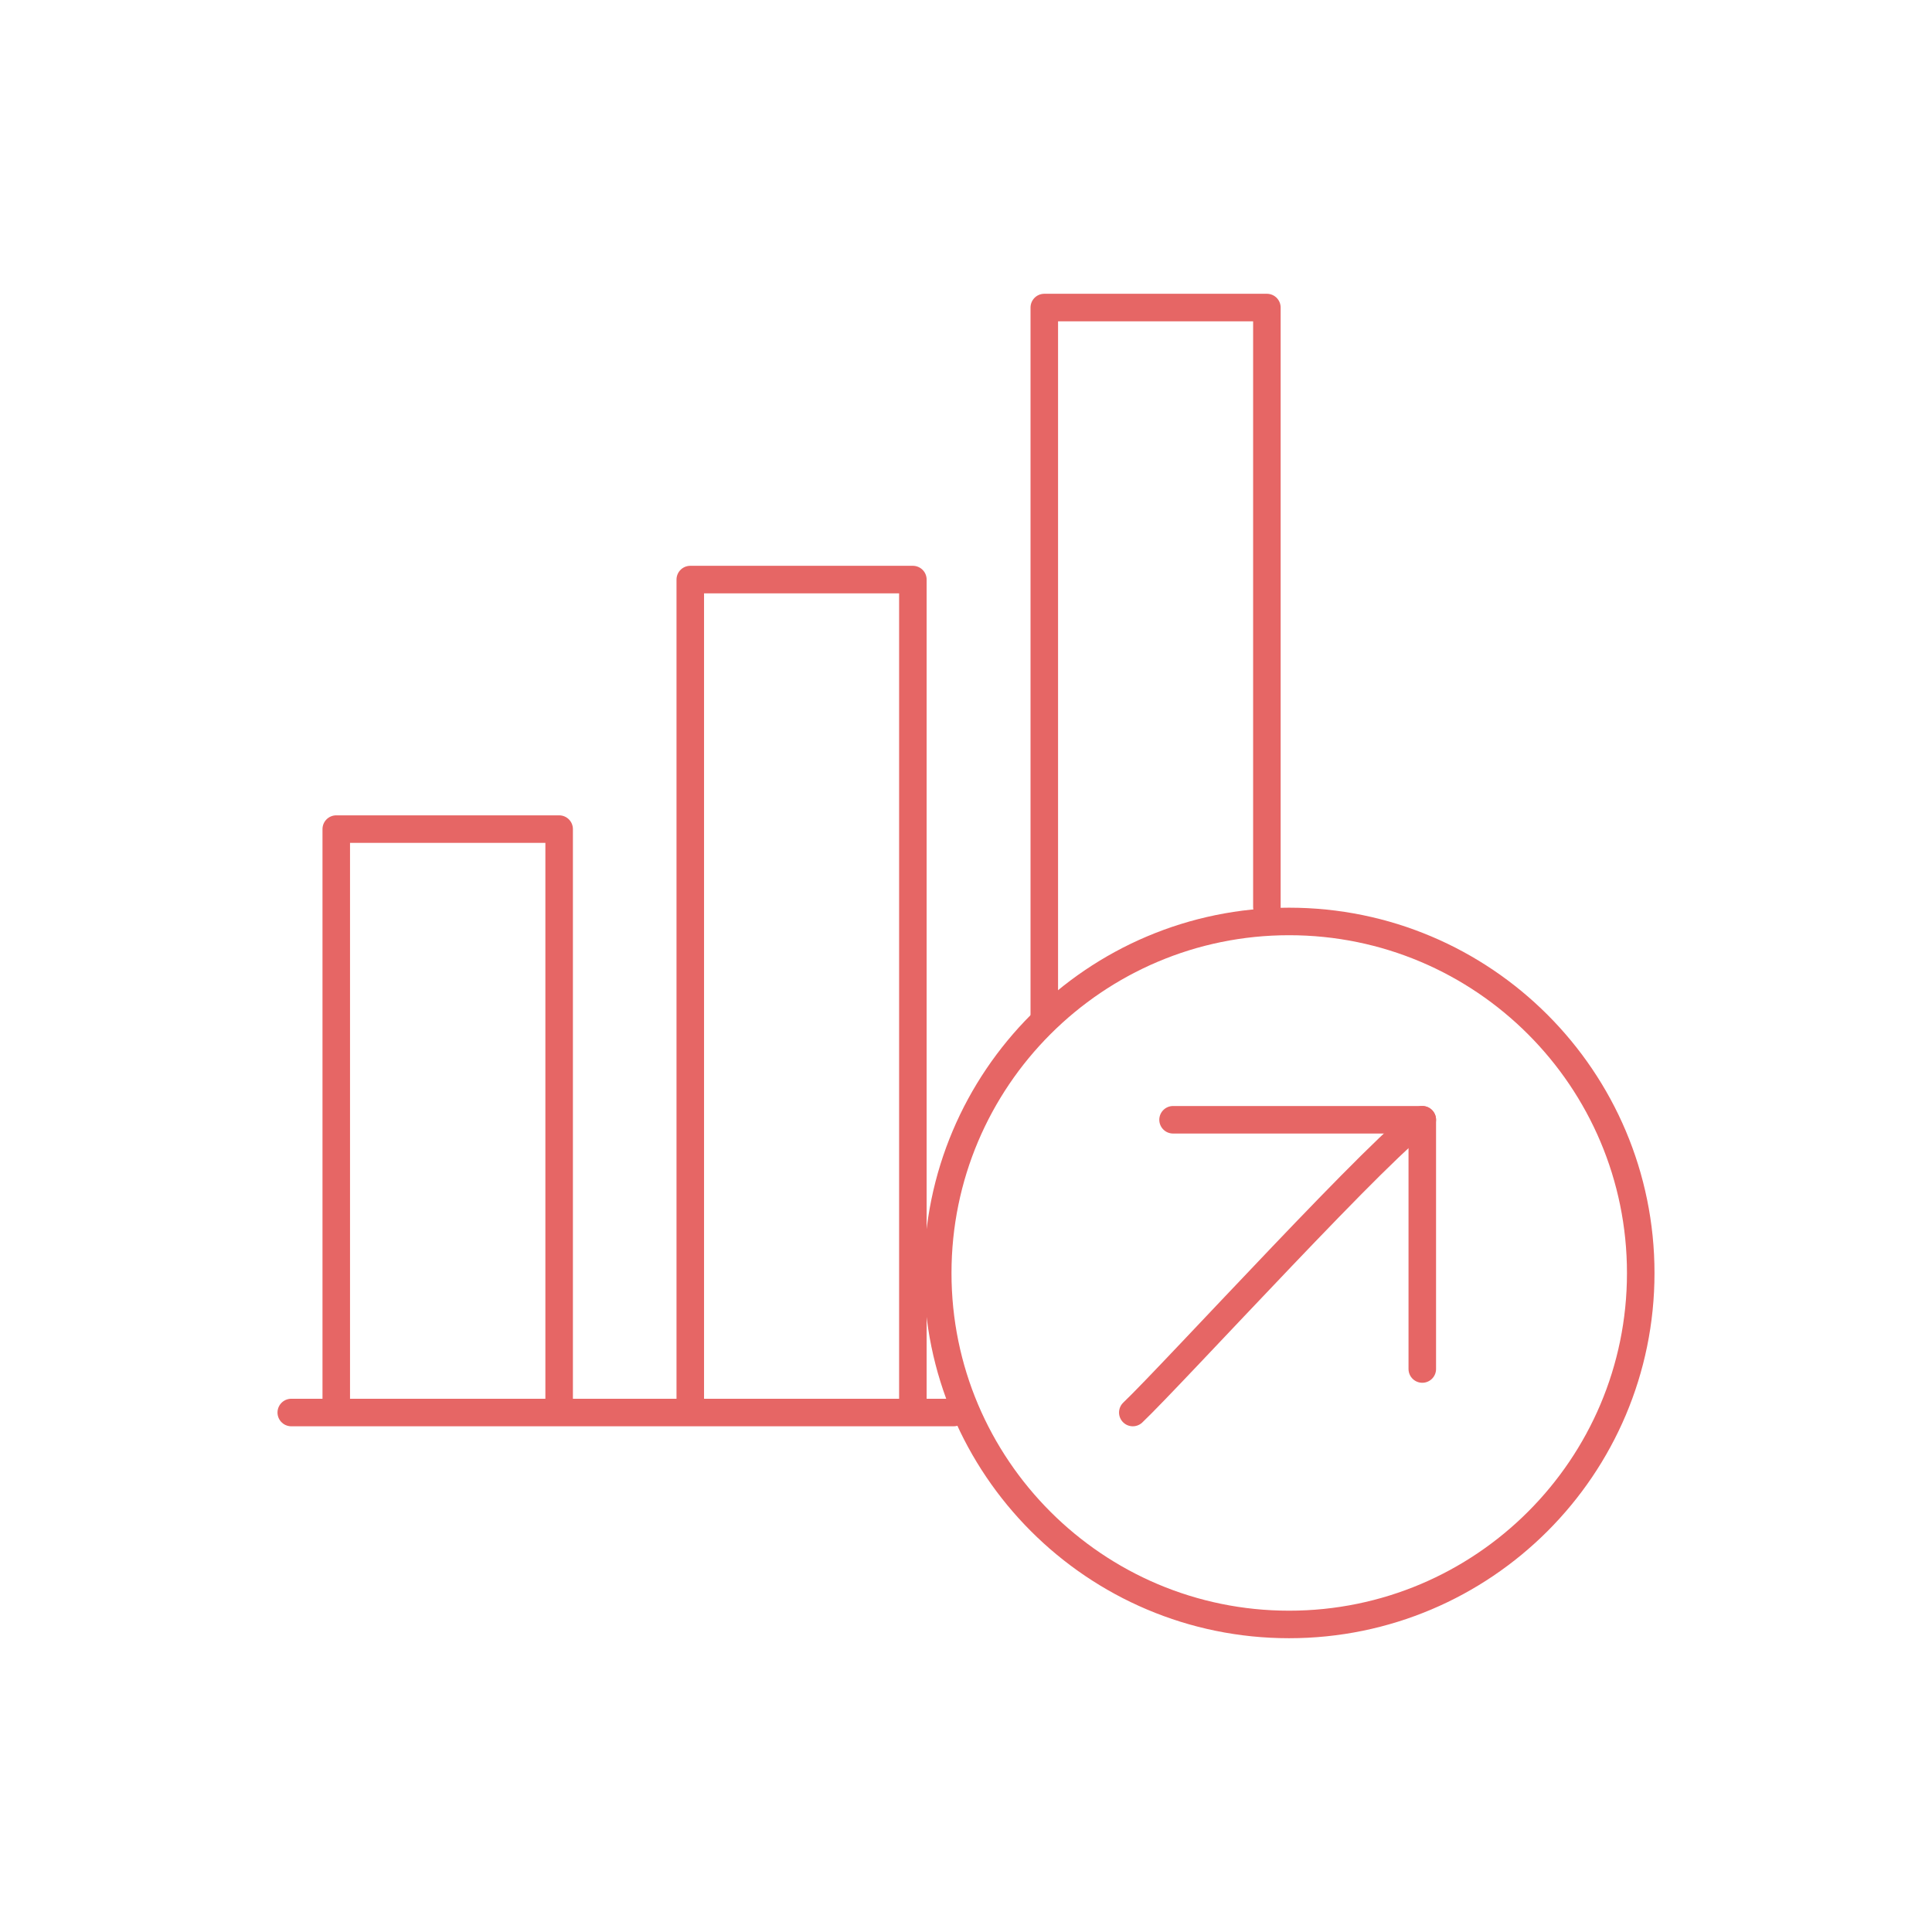
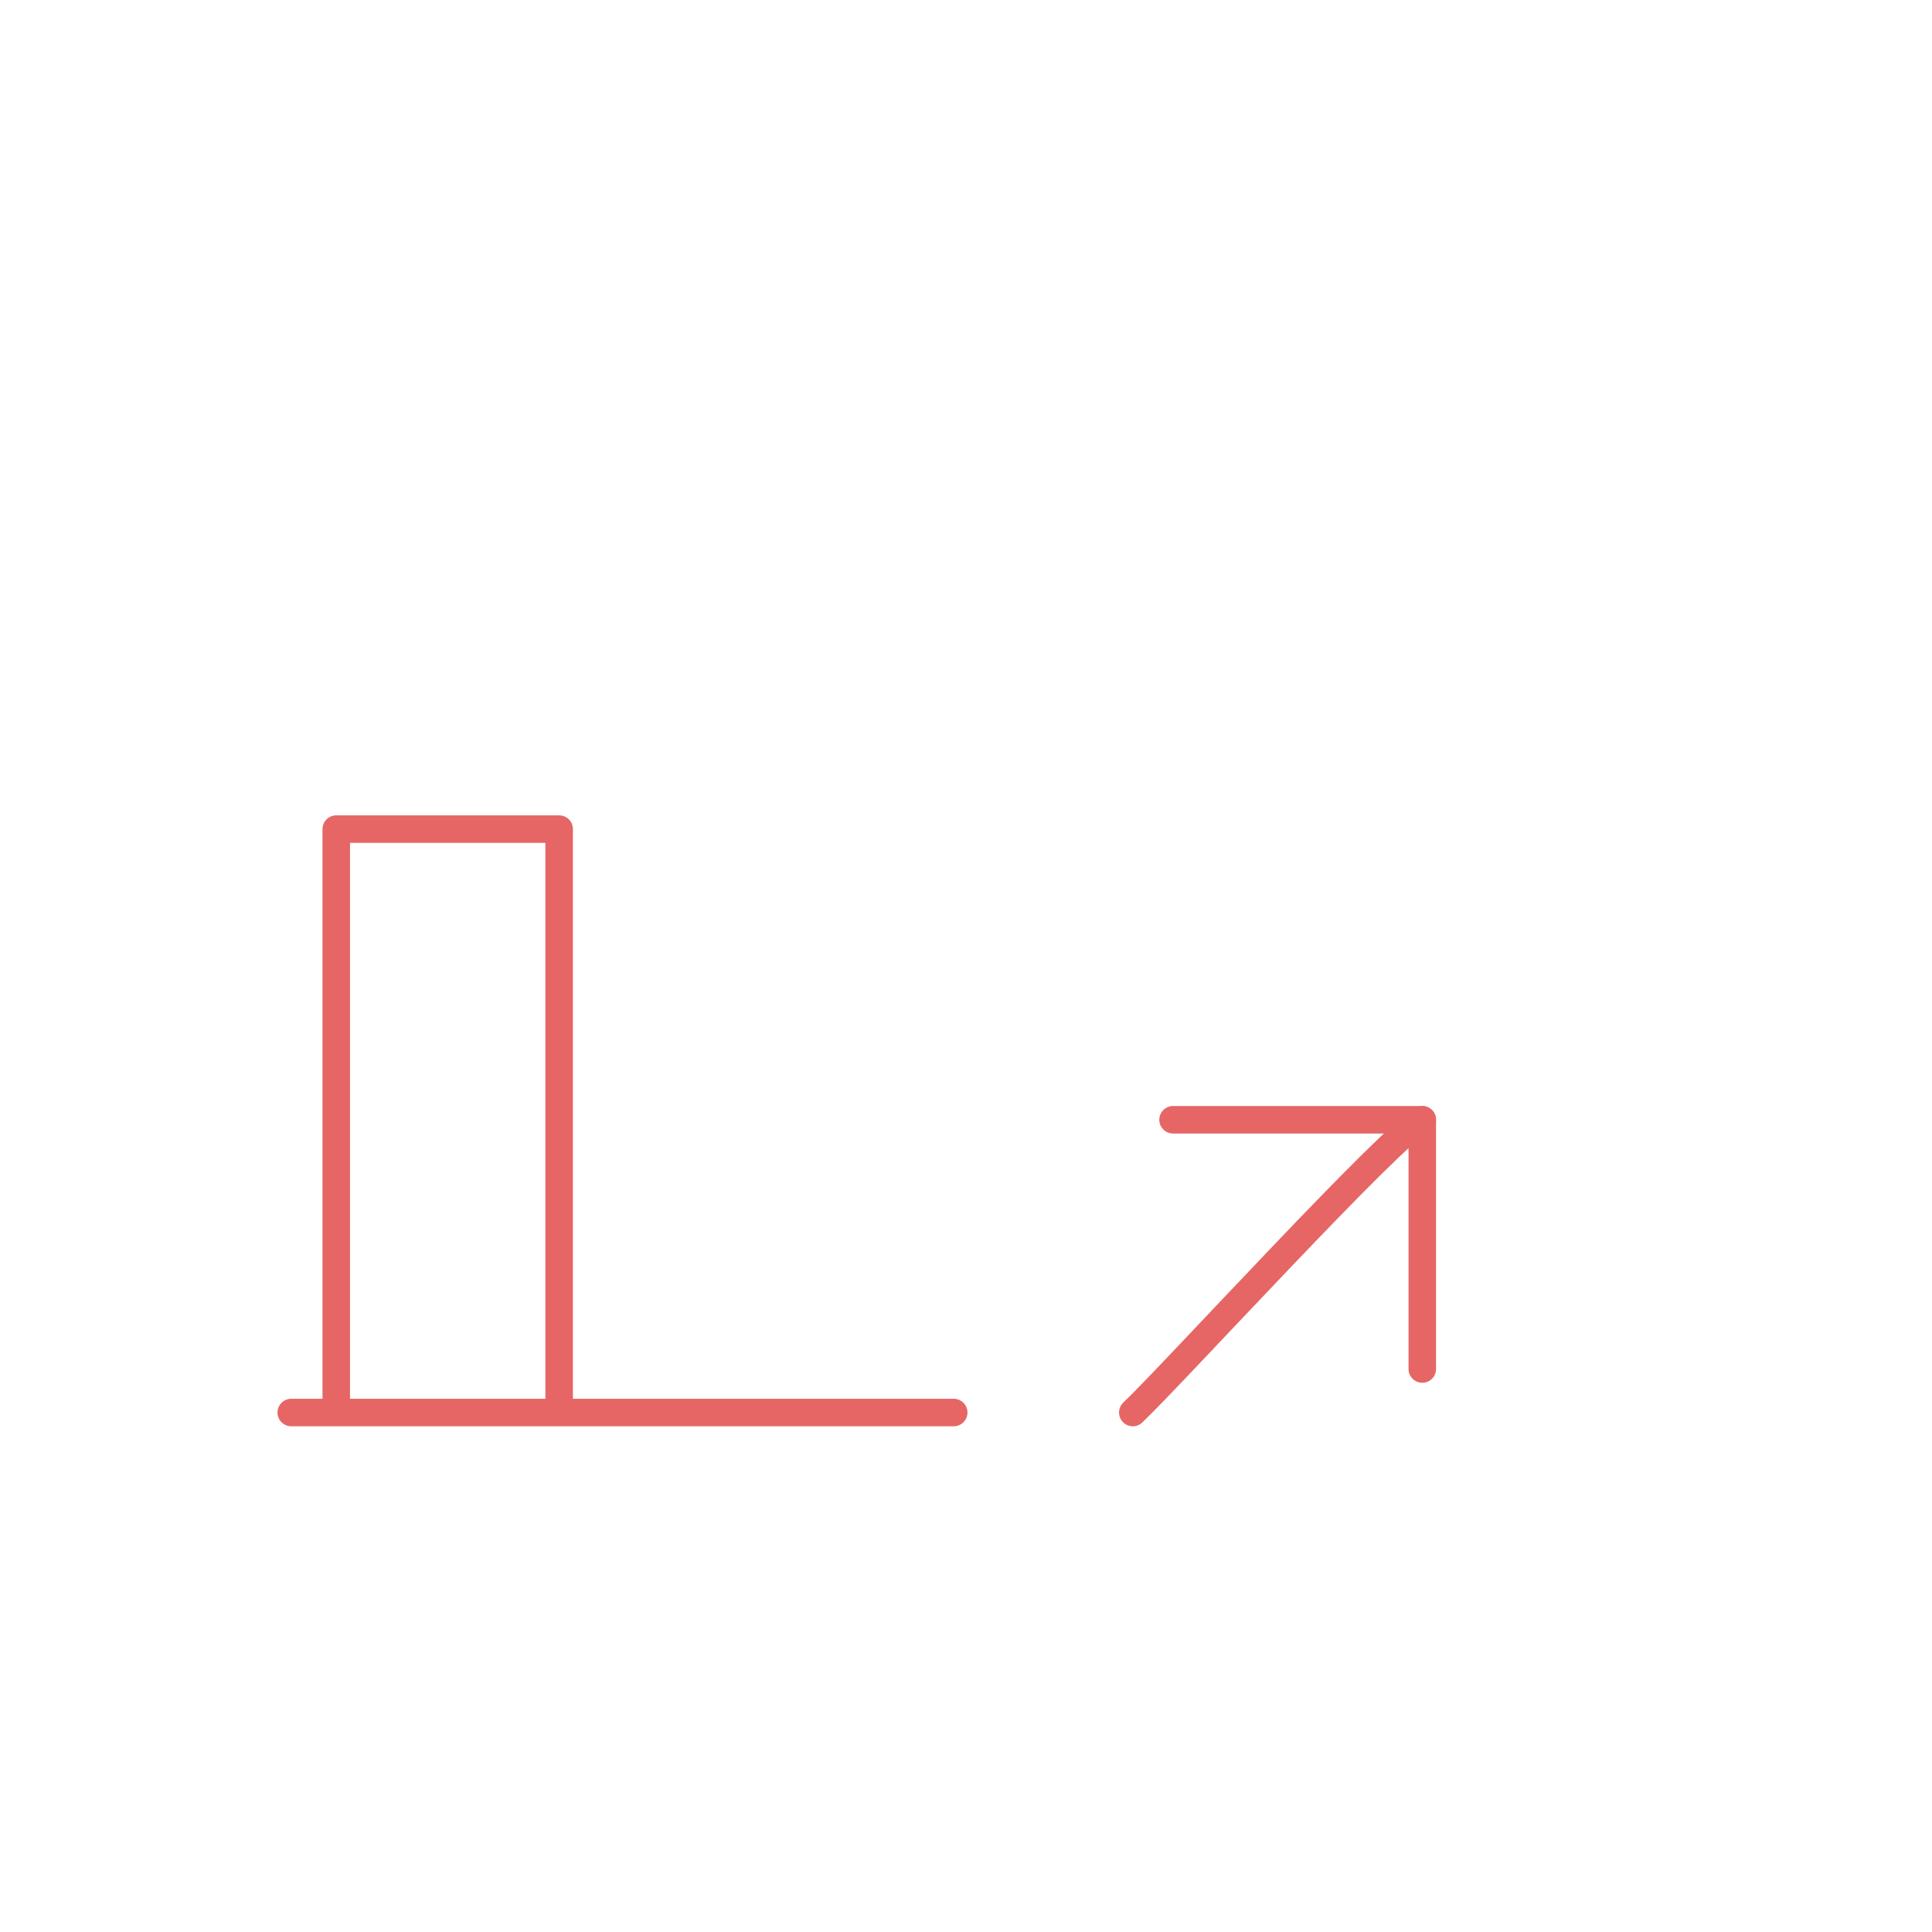
<svg xmlns="http://www.w3.org/2000/svg" xml:space="preserve" width="658px" height="658px" version="1.1" style="shape-rendering:geometricPrecision; text-rendering:geometricPrecision; image-rendering:optimizeQuality; fill-rule:evenodd; clip-rule:evenodd" viewBox="0 0 65.27 65.27">
  <defs>
    <style type="text/css">
   
    .str0 {stroke:#E66665;stroke-width:0.93;stroke-linecap:round;stroke-linejoin:round;stroke-miterlimit:22.926}
    .fil1 {fill:none;fill-rule:nonzero}
    .fil0 {fill:#2B1612;fill-opacity:0}
   
  </style>
  </defs>
  <g id="Layer_x0020_1">
-     <polygon class="fil0" points="0,0 65.27,0 65.27,65.27 0,65.27 " />
    <g id="_1999959678928">
      <line class="fil1 str0" x1="9.84" y1="47.72" x2="32.22" y2="47.72" />
      <polyline class="fil1 str0" points="11.36,47.44 11.36,28.01 18.89,28.01 18.89,47.44 " />
-       <polyline class="fil1 str0" points="23.32,47.45 23.32,19.58 30.84,19.58 30.84,47.45 " />
-       <polyline class="fil1 str0" points="35.28,34.31 35.28,10.39 42.8,10.39 42.8,30.64 " />
-       <path class="fil1 str0" d="M43.55 31.13c-6.55,0 -11.87,5.32 -11.87,11.88 0,6.55 5.32,11.87 11.87,11.87 6.56,0 11.88,-5.32 11.88,-11.87 0,-6.56 -5.32,-11.88 -11.88,-11.88z" />
+       <path class="fil1 str0" d="M43.55 31.13z" />
      <path class="fil1 str0" d="M48.05 37.83c-0.91,0.37 -8.48,8.66 -9.78,9.89" />
      <polyline class="fil1 str0" points="48.05,46.25 48.05,37.83 39.63,37.83 " />
    </g>
  </g>
</svg>